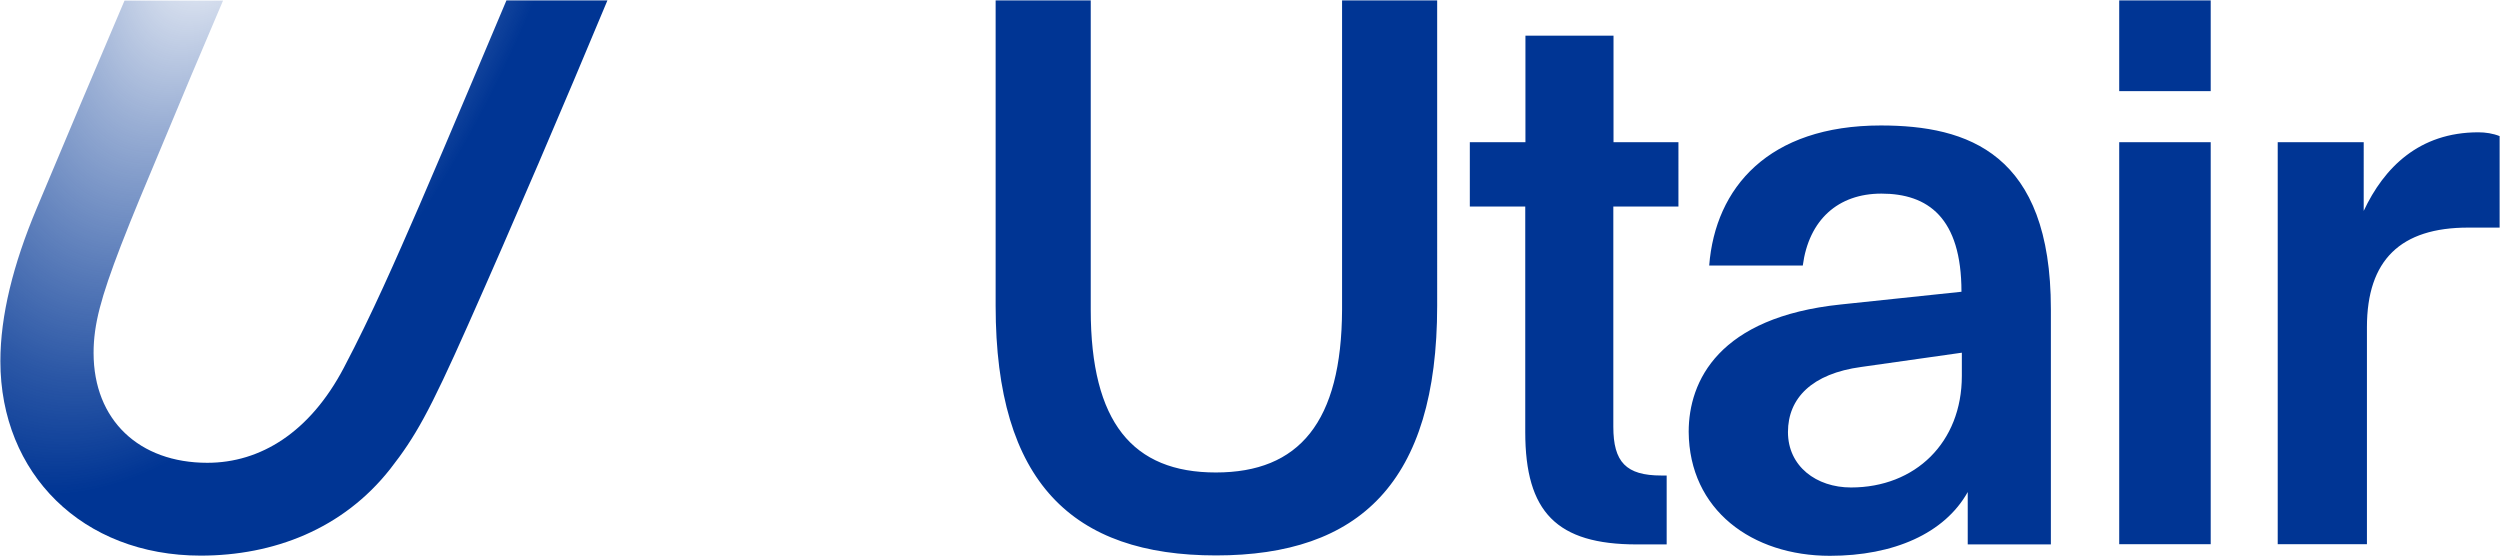
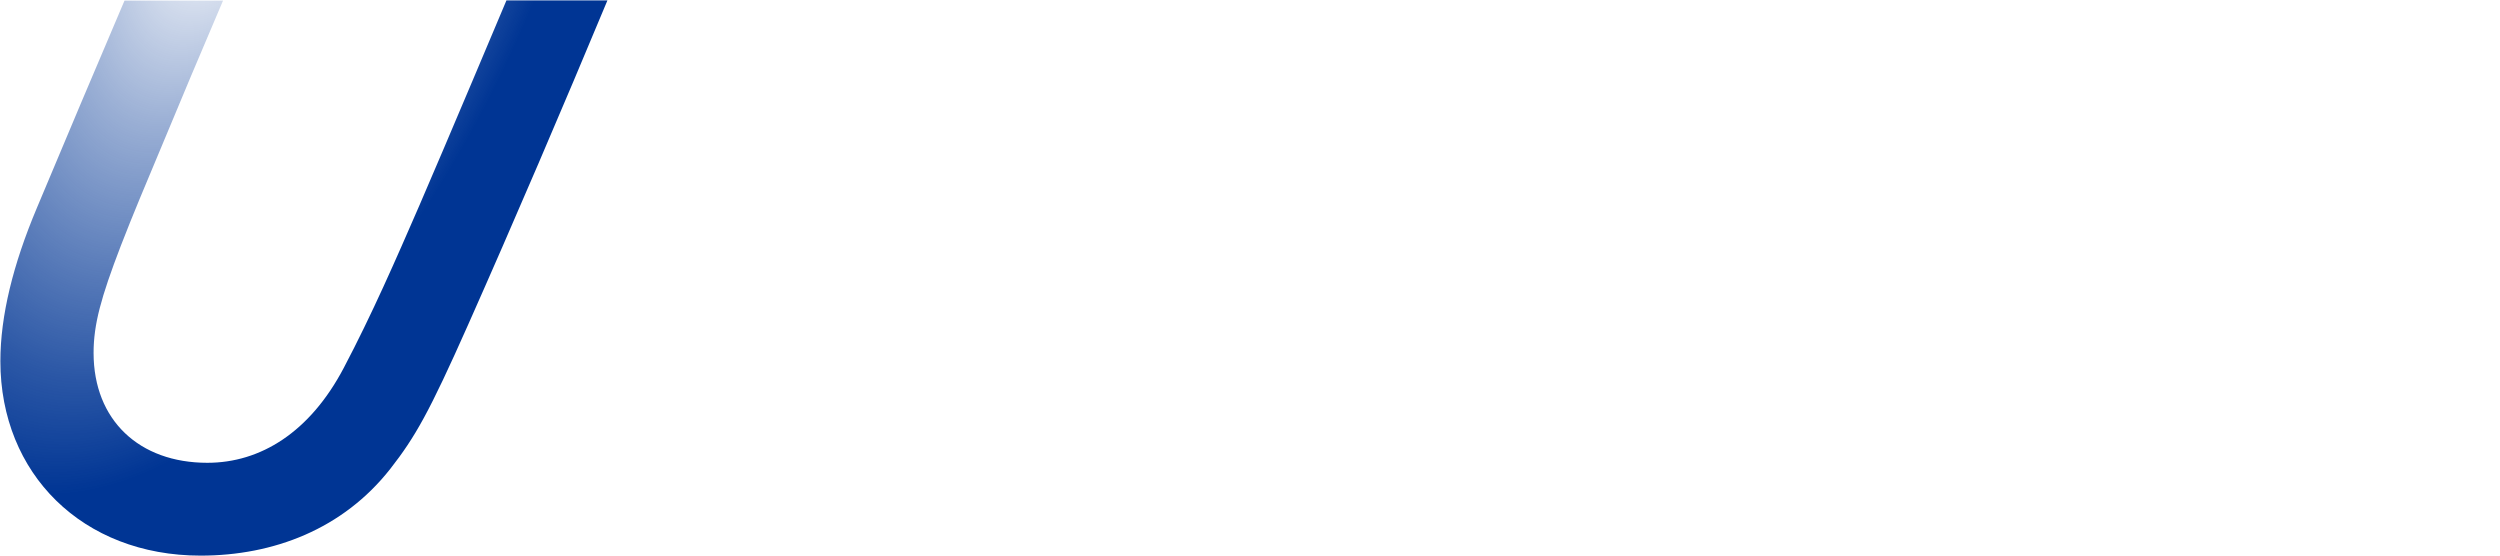
<svg xmlns="http://www.w3.org/2000/svg" version="1.1" id="Слой_1" x="0px" y="0px" viewBox="0 0 1317 293" width="1317px" height="293" style="enable-background:new 0 0 1317 293;" xml:space="preserve">
  <style type="text/css">
	.st0{fill:url(#SVGID_1_);}
	.st1{fill:#003594;}
</style>
  <title>utair_sign_blue_rgb</title>
  <g>
    <radialGradient id="SVGID_1_" cx="2660.238" cy="2155.353" r="342.495" gradientTransform="matrix(-0.385 0.923 -0.461 -0.193 2140.025 -2101.582)" gradientUnits="userSpaceOnUse">
      <stop offset="6.018000e-02" style="stop-color:#003594;stop-opacity:1.000000e-02" />
      <stop offset="0.396" style="stop-color:#003594;stop-opacity:0.395" />
      <stop offset="0.806" style="stop-color:#003594;stop-opacity:0.829" />
      <stop offset="1" style="stop-color:#003594" />
    </radialGradient>
    <path class="st0" d="M266.8,0.2c0,0-32.2,76.5-45.9,108.1c-12.3,28.3-24.9,57.2-39.8,85.5c-17.9,34-43.9,50-71.9,50   c-35.8,0-59.9-22.4-59.9-57.9c0-15,3.9-29.2,14.3-56.3c6.7-17.3,13-32.1,20.2-49.3c11.1-26.7,22.3-53.4,33.7-80H65.6   C49.5,38,35.3,71.7,19.4,109.6C6.9,139.3,0.2,166.3,0.2,190.3c0,59.2,43.2,102.4,105.5,102.4c38.4,0,75-14,99.9-45.7   c13.2-16.9,20.5-29.8,40.9-75.7C270.6,117.1,297,55.4,320,0.2H266.8L266.8,0.2z" />
-     <path class="st1" d="M803.6,18.8v56.1h-29.3v33.9h29.2v118.8c0,42.2,16.6,59.2,58.8,59.2H878v-36.3h-2.8   c-18.6,0-25.3-7.1-25.3-25.7v-116h34.3V74.9H850V18.8H803.6z M640.5,248.9c-43.8,0-65.9-26.4-65.9-85.7V0.2h-50.1v160.9   c0,93.2,40.7,131.5,116.1,131.5s116.5-38.3,116.5-131.5V0.2H707v162.8C706.8,222.5,684.3,248.9,640.5,248.9z M1033.5,185.8V198   c0,35.1-24.5,58.8-58.4,58.8c-18.2,0-33.2-11.1-33.2-29.2c0-17.8,12.6-30.8,38.7-34.3L1033.5,185.8z M964,292.8   c33.6,0,60.4-11.8,72.6-33.6v27.6h43.8v-124c0-82.1-43.8-96.7-89.6-96.7c-59.2,0-87.2,32.8-90.4,73.8h49.3   c3.2-24.1,18.6-37.9,41.4-37.9c24.5,0,42.2,12.6,42.2,51.7l-63.6,6.7c-64.3,6.7-80.1,40.3-80.1,67.1   C889.9,268.7,923,292.8,964,292.8z M1164.6,0.2h-48.2V48h48.2V0.2z M1164.6,74.9h-48.2v211.8h48.2V74.9z M1316.8,71.7   c-3.5-1.4-7.4-2-11.2-2c-31.2,0-49.7,18.6-60.4,41.4V74.9h-45.3v211.8h47V172.4c0-35.5,17.8-52.5,53.3-52.5h16.6V71.7z" />
  </g>
</svg>